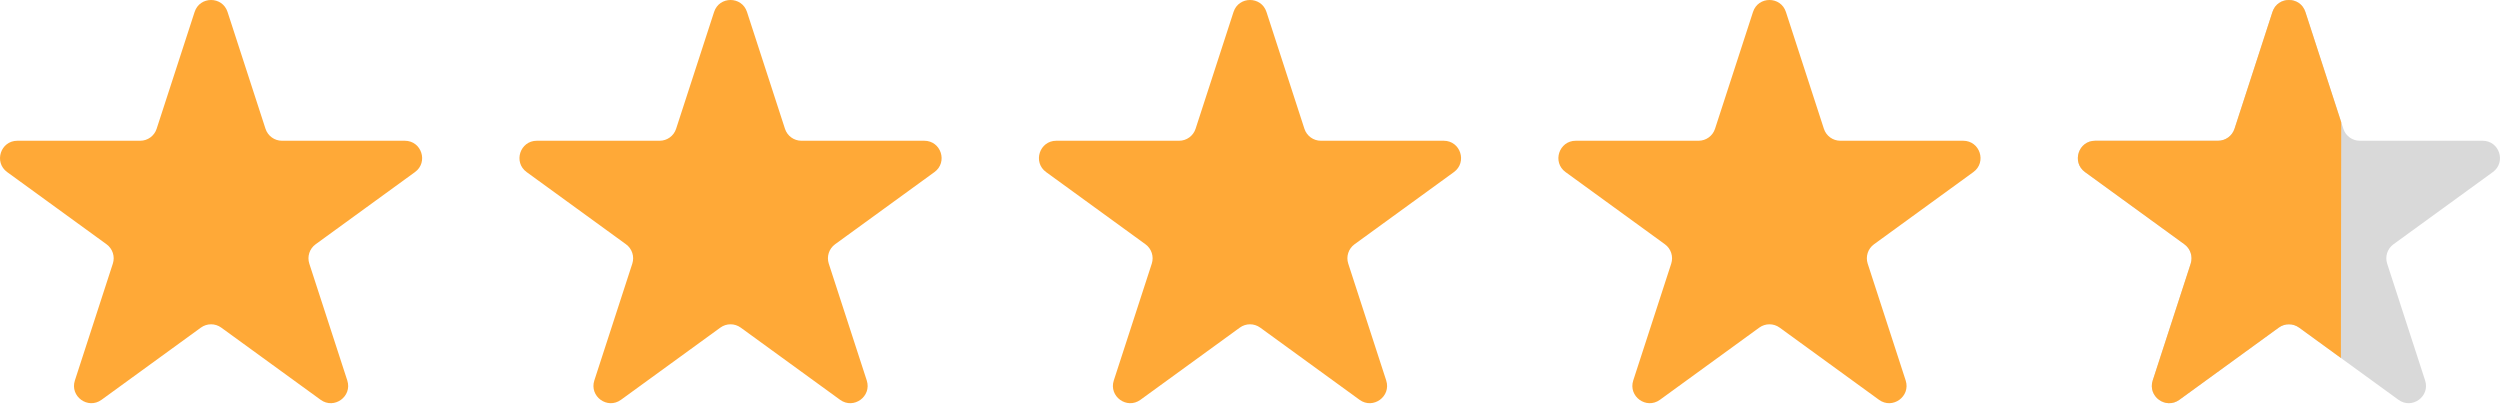
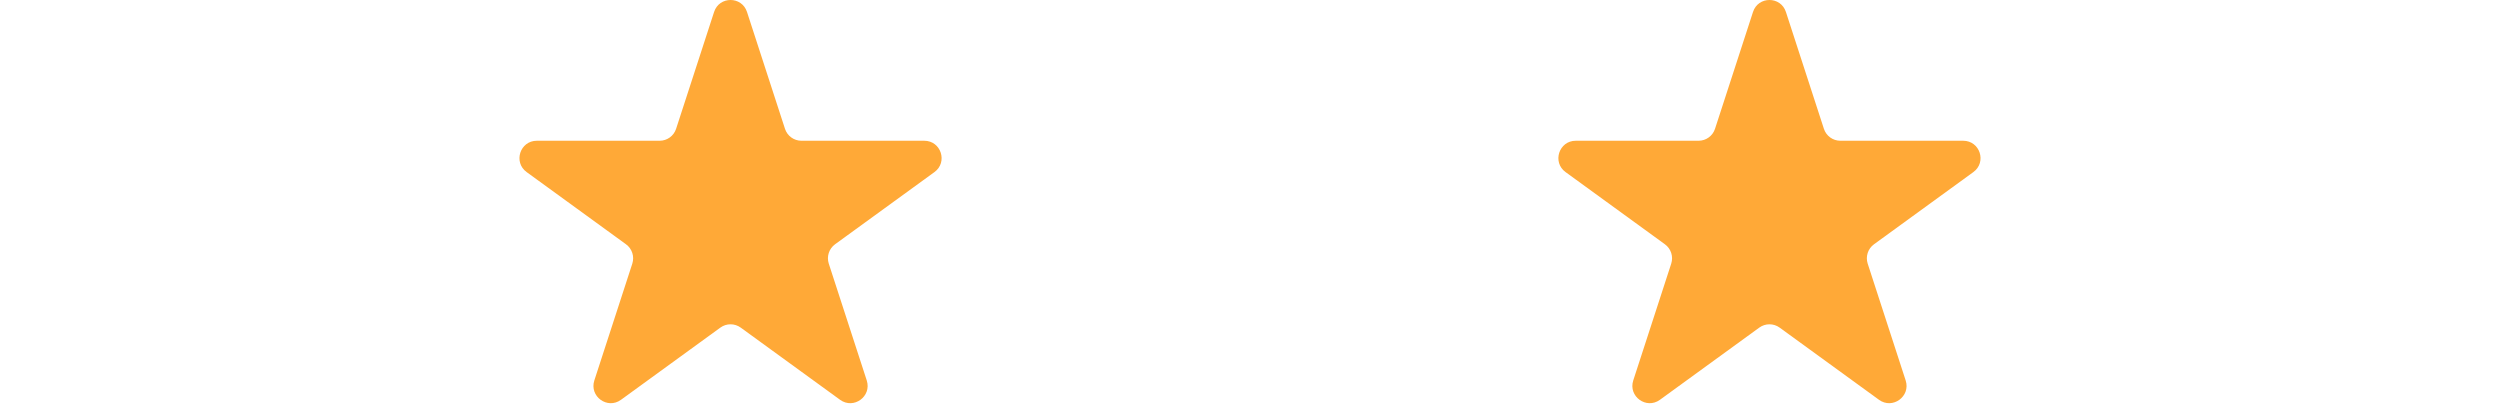
<svg xmlns="http://www.w3.org/2000/svg" width="90" height="15" viewBox="0 0 90 15" fill="none">
-   <path d="M7.006 0.431C7.192 -0.144 8.005 -0.144 8.192 0.431L9.558 4.636C9.642 4.893 9.881 5.067 10.151 5.067H14.573C15.177 5.067 15.428 5.84 14.939 6.195L11.362 8.794C11.143 8.953 11.052 9.234 11.135 9.491L12.502 13.696C12.688 14.271 12.031 14.748 11.543 14.393L7.965 11.794C7.747 11.635 7.451 11.635 7.232 11.794L3.655 14.393C3.166 14.748 2.509 14.271 2.696 13.696L4.062 9.491C4.146 9.234 4.054 8.953 3.836 8.794L0.258 6.195C-0.23 5.84 0.021 5.067 0.625 5.067H5.047C5.317 5.067 5.556 4.893 5.639 4.636L7.006 0.431Z" fill="#FFA937" />
-   <path d="M44.407 0.431C44.594 -0.144 45.406 -0.144 45.593 0.431L46.959 4.636C47.043 4.893 47.282 5.067 47.552 5.067H51.974C52.578 5.067 52.829 5.84 52.341 6.195L48.763 8.794C48.545 8.953 48.453 9.234 48.537 9.491L49.903 13.696C50.09 14.271 49.432 14.748 48.944 14.393L45.367 11.794C45.148 11.635 44.852 11.635 44.634 11.794L41.056 14.393C40.568 14.748 39.91 14.271 40.097 13.696L41.464 9.491C41.547 9.234 41.456 8.953 41.237 8.794L37.66 6.195C37.171 5.84 37.422 5.067 38.026 5.067H42.448C42.718 5.067 42.957 4.893 43.041 4.636L44.407 0.431Z" fill="#FFA937" />
  <path d="M25.707 0.431C25.893 -0.144 26.706 -0.144 26.892 0.431L28.259 4.636C28.342 4.893 28.581 5.067 28.852 5.067H33.274C33.877 5.067 34.129 5.84 33.64 6.195L30.062 8.794C29.844 8.953 29.753 9.234 29.836 9.491L31.203 13.696C31.389 14.271 30.732 14.748 30.243 14.393L26.666 11.794C26.447 11.635 26.151 11.635 25.933 11.794L22.355 14.393C21.867 14.748 21.21 14.271 21.396 13.696L22.763 9.491C22.846 9.234 22.755 8.953 22.536 8.794L18.959 6.195C18.47 5.84 18.721 5.067 19.325 5.067H23.747C24.017 5.067 24.257 4.893 24.34 4.636L25.707 0.431Z" fill="#FFA937" />
  <path d="M63.108 0.431C63.294 -0.144 64.107 -0.144 64.293 0.431L65.66 4.636C65.743 4.893 65.983 5.067 66.253 5.067H70.675C71.279 5.067 71.53 5.84 71.041 6.195L67.464 8.794C67.245 8.953 67.154 9.234 67.237 9.491L68.604 13.696C68.79 14.271 68.133 14.748 67.644 14.393L64.067 11.794C63.849 11.635 63.553 11.635 63.334 11.794L59.757 14.393C59.268 14.748 58.611 14.271 58.797 13.696L60.164 9.491C60.247 9.234 60.156 8.953 59.937 8.794L56.36 6.195C55.871 5.84 56.123 5.067 56.726 5.067H61.148C61.418 5.067 61.658 4.893 61.741 4.636L63.108 0.431Z" fill="#FFA937" />
-   <path d="M81.808 0.431C81.995 -0.144 82.808 -0.144 82.994 0.431L84.361 4.636C84.444 4.893 84.683 5.067 84.953 5.067H89.375C89.979 5.067 90.23 5.84 89.742 6.195L86.164 8.794C85.946 8.953 85.854 9.234 85.938 9.491L87.304 13.696C87.491 14.271 86.834 14.748 86.345 14.393L82.768 11.794C82.549 11.635 82.253 11.635 82.035 11.794L78.457 14.393C77.969 14.748 77.311 14.271 77.498 13.696L78.865 9.491C78.948 9.234 78.857 8.953 78.638 8.794L75.061 6.195C74.572 5.84 74.823 5.067 75.427 5.067H79.849C80.119 5.067 80.359 4.893 80.442 4.636L81.808 0.431Z" fill="#D9D9D9" />
-   <path d="M78.457 14.393L82.035 11.794C82.253 11.635 82.549 11.635 82.768 11.794L84.272 12.887L84.284 4.4L82.994 0.431C82.808 -0.144 81.995 -0.144 81.808 0.431L80.442 4.636C80.359 4.893 80.119 5.067 79.849 5.067H75.427C74.823 5.067 74.572 5.84 75.061 6.195L78.638 8.794C78.857 8.953 78.948 9.234 78.865 9.491L77.498 13.696C77.311 14.271 77.969 14.748 78.457 14.393Z" fill="#FFA937" />
</svg>